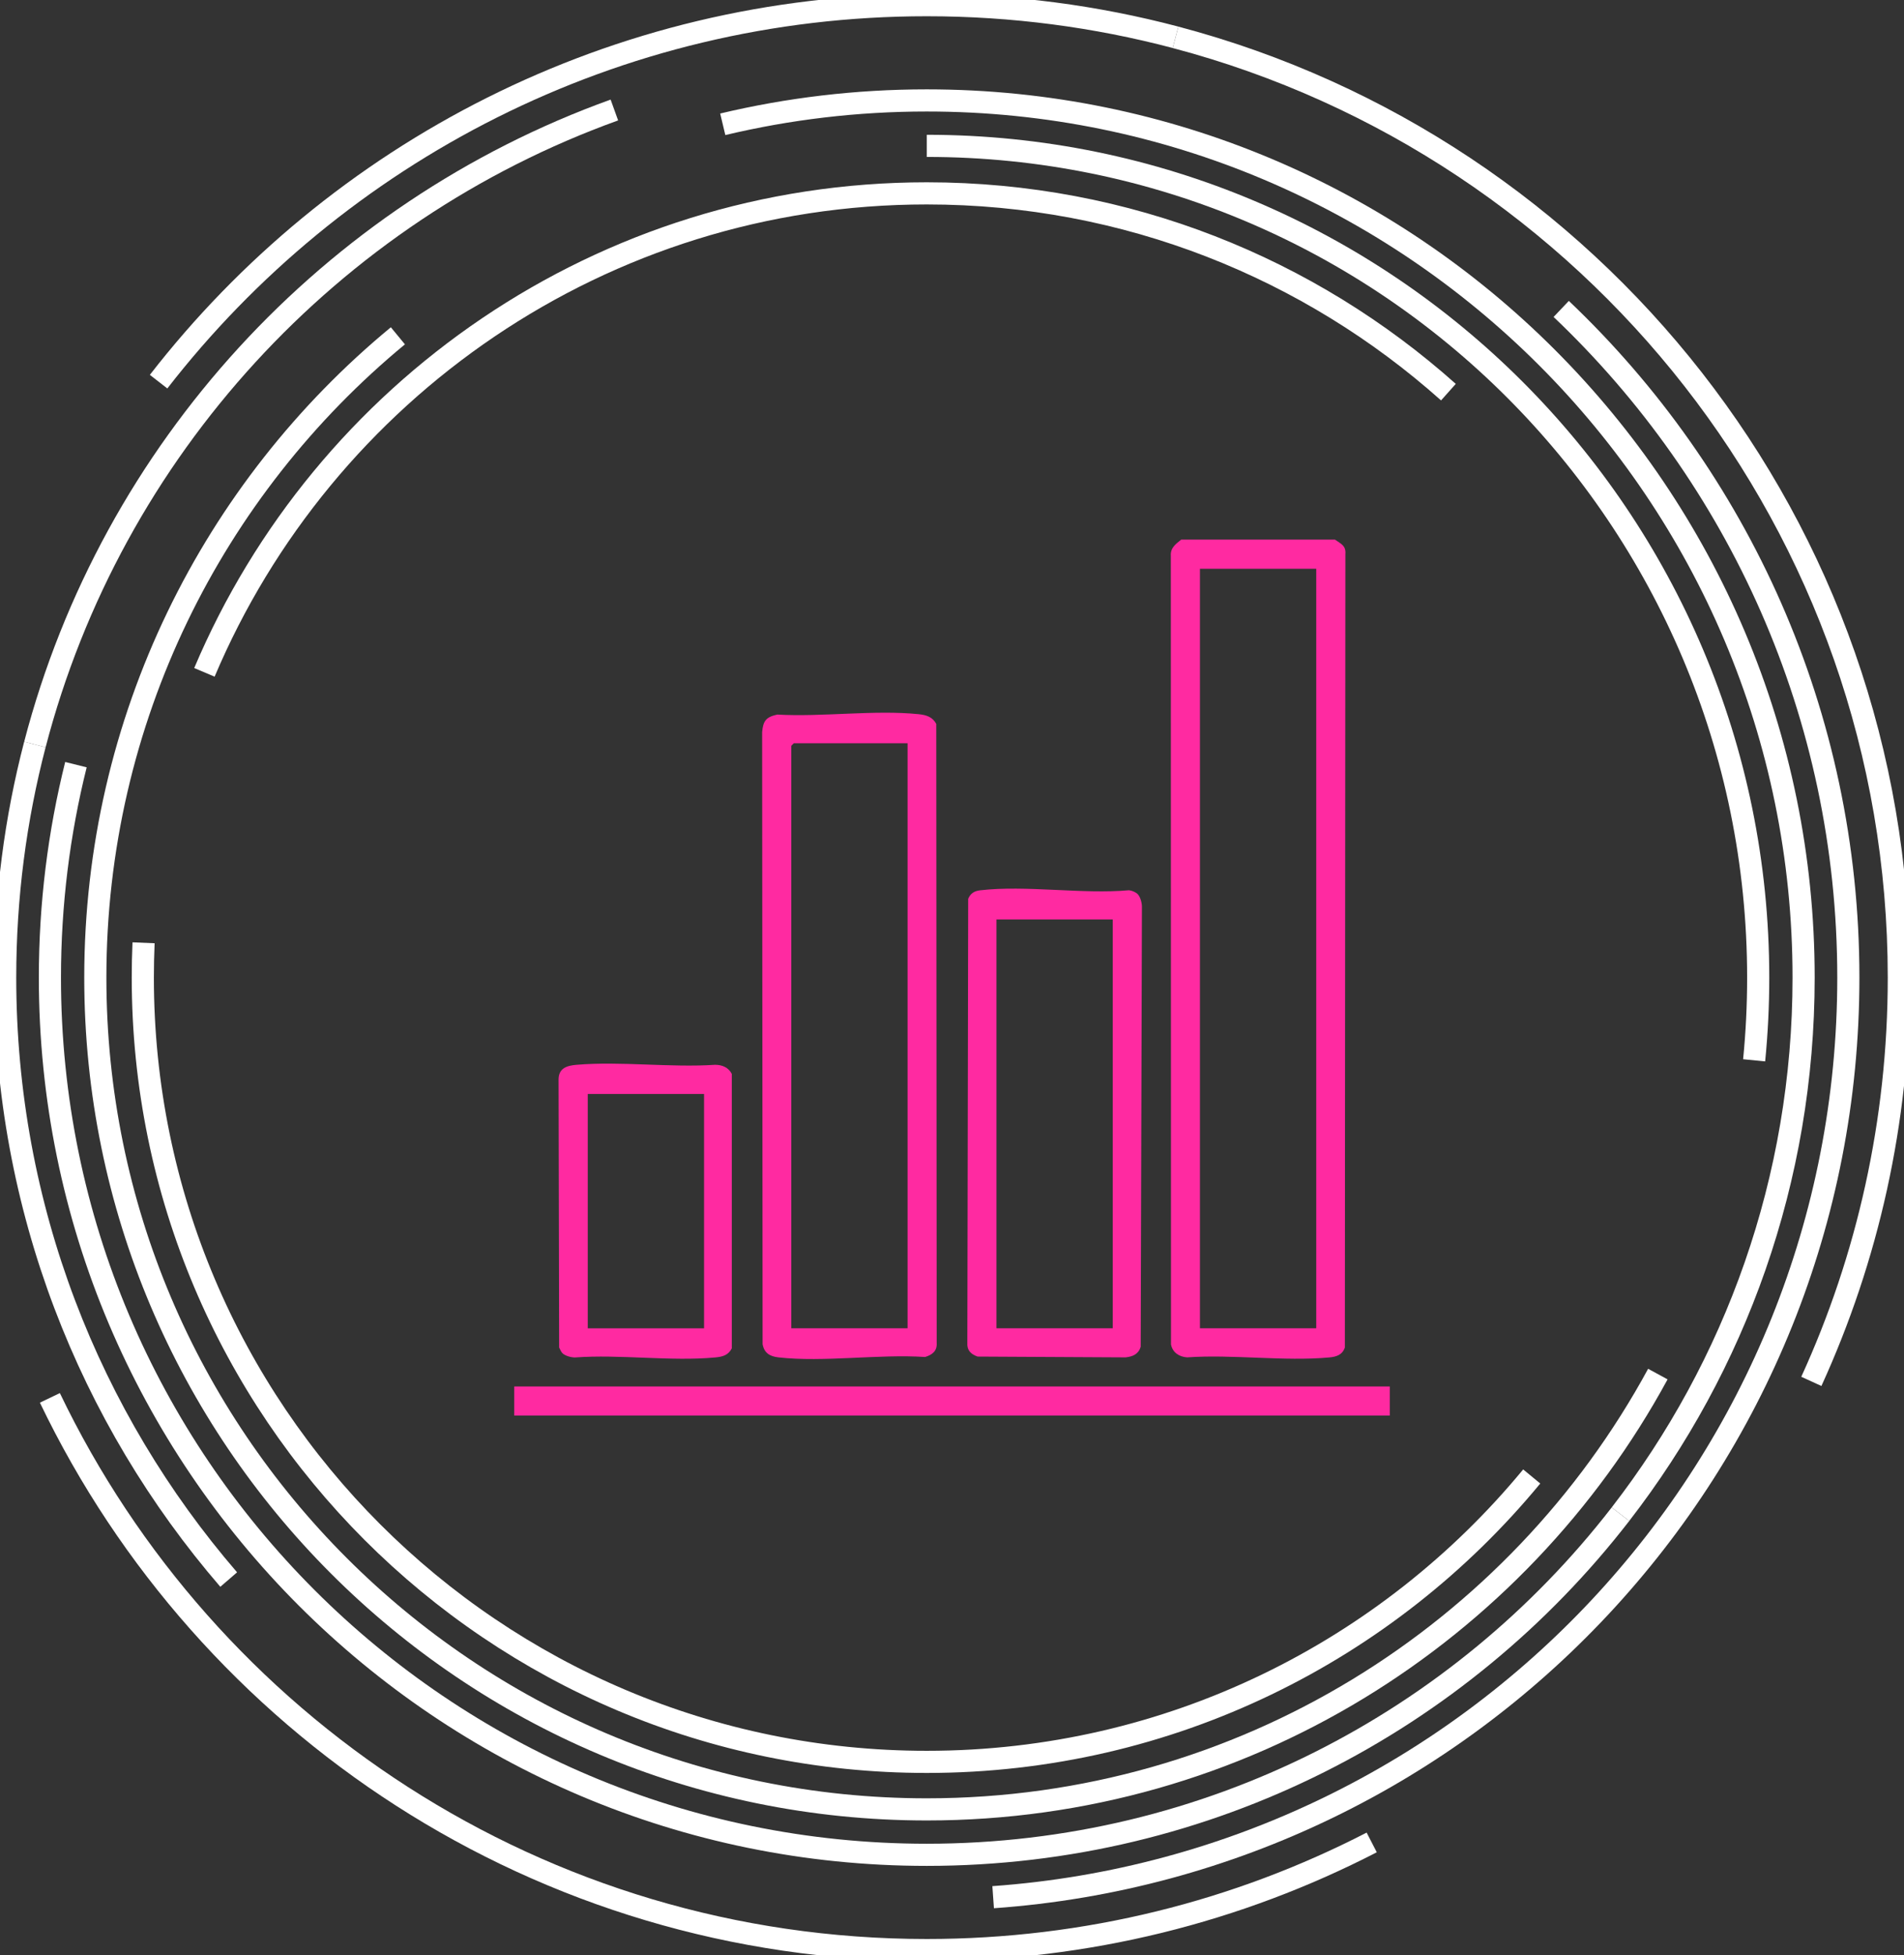
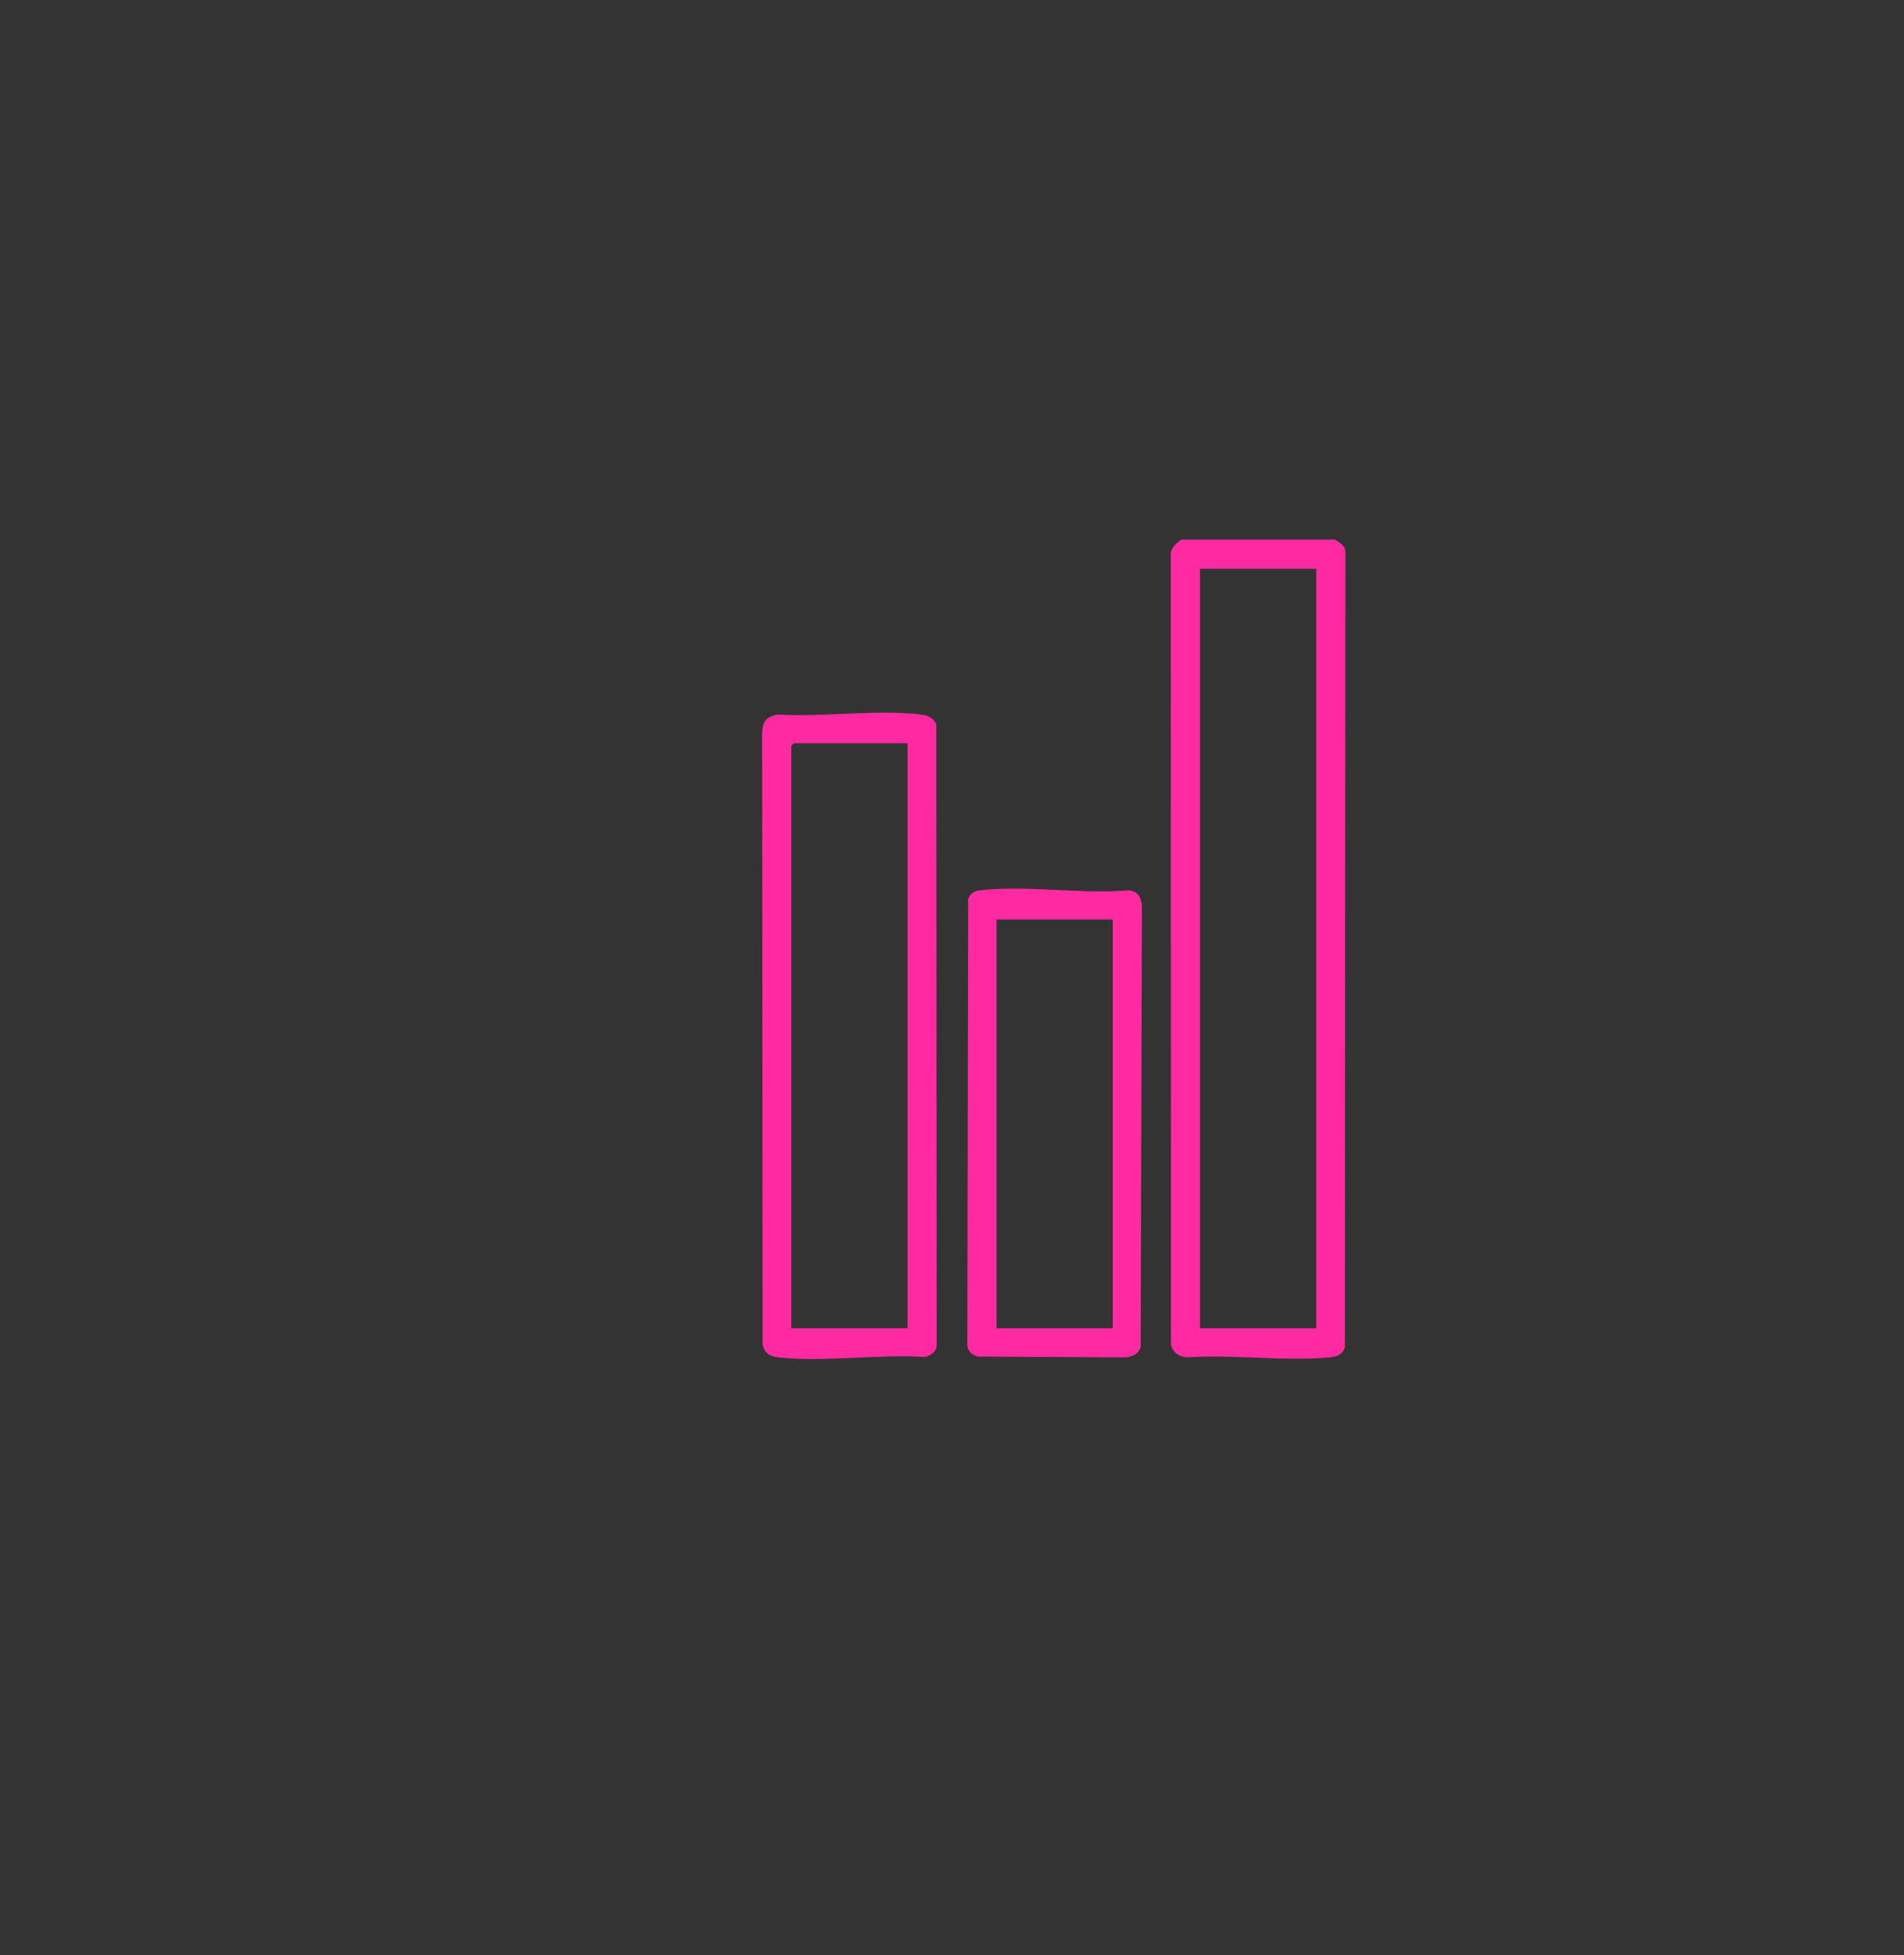
<svg xmlns="http://www.w3.org/2000/svg" id="Layer_1" data-name="Layer 1" viewBox="0 0 787.83 808.72">
  <rect x="0" y="0" width="787.83" height="808.72" fill="#333333" stroke="none" />
  <defs>
    <style>
      .cls-1, .cls-2 {
        fill: none;
      }

      .cls-2 {
        stroke: #fff;
        stroke-miterlimit: 10;
        stroke-width: 9.16px;
      }

      .cls-3 {
        clip-path: url(#clippath-1);
      }

      .cls-4 {
        fill: #ff2aa1;
      }

      .cls-5 {
        clip-path: url(#clippath);
      }
    </style>
    <clipPath id="clippath">
      <rect class="cls-1" width="787.83" height="808.72" />
    </clipPath>
    <clipPath id="clippath-1">
-       <rect class="cls-1" width="787.83" height="808.72" />
-     </clipPath>
+       </clipPath>
  </defs>
  <g>
    <path class="cls-4" d="M552.41,223.22c2.4,1.7,4.58,2.42,4.28,5.98l-.22,328.17c-1.05,3.02-3.45,3.83-6.5,4.1-18.63,1.7-39.85-1.35-58.76-.04-3.25-.19-6.05-1.99-6.68-5.35l-.07-326.19c-.24-3.28,2.04-4.88,4.28-6.69h63.68ZM544.63,235.25h-48.12v314.16h48.12V235.25Z" />
-     <rect class="cls-4" x="212.78" y="573.47" width="362.28" height="12.03" />
    <path class="cls-4" d="M321.56,295.56c18.68,1.07,40.19-2.02,58.55-.16,3.11.31,5.75,1.11,7.29,4.03l.18,256.03c.23,3.38-1.86,4.92-4.79,5.82-19.17-1.28-41.93,2.27-60.69.16-3.55-.4-5.89-1.77-6.56-5.47l-.19-253.17c.42-4.6,1.58-6.2,6.21-7.23ZM375.52,307.42h-47.05l-1.06,1.06v240.93h48.12v-241.99Z" />
    <path class="cls-4" d="M470.82,369.91c1.04,1.13,1.66,3.48,1.68,5.05l-.51,182.12c-.93,3.06-3.28,4.03-6.25,4.36l-61.22-.33c-2.75-.96-4.45-2.53-4.26-5.65l.35-183.69c.95-2.28,2.56-3.24,4.97-3.52,19-2.21,42.15,1.71,61.6-.02,1.19.12,2.86.82,3.64,1.67ZM460.43,380.3h-48.12v169.11h48.12v-169.11Z" />
-     <path class="cls-4" d="M232.81,559.8c-.62-.57-1.04-1.66-1.45-2.42l-.24-110.96c.08-4.63,3.43-5.66,7.45-6,18.34-1.54,38.8,1.23,57.37,0,2.92.02,5.49,1.11,6.86,3.75v113.55c-1.51,2.89-3.82,3.46-6.86,3.75-18.4,1.72-39.4-1.37-58.08.01-1.56-.02-3.92-.64-5.05-1.68ZM291.32,452.48h-48.12v96.94h48.12v-96.94Z" />
  </g>
  <g class="cls-5">
    <g class="cls-3">
      <path class="cls-2" d="M65.62,157.86C139.2,63.11,254.22,2.14,383.47,2.14c35.58,0,70.08,4.62,102.94,13.29" />
      <path class="cls-2" d="M567.58,762.07c-55.17,28.45-117.76,44.52-184.11,44.52-159.88,0-297.98-93.29-362.83-228.4" />
      <path class="cls-2" d="M486.41,15.44c172.27,45.47,299.28,202.37,299.28,388.93,0,59.58-12.95,116.13-36.2,167" />
      <path class="cls-2" d="M84.58,278.1c49.25-116.43,164.53-198.12,298.9-198.12,82.88,0,158.5,31.08,215.84,82.22" />
-       <path class="cls-2" d="M633.79,610.7c-59.5,72.1-149.54,118.05-250.31,118.05-179.15,0-324.39-145.23-324.39-324.39,0-4.82.11-9.63.31-14.4" />
      <path class="cls-2" d="M383.47,60.33c190,0,344.03,154.03,344.03,344.03,0,11.54-.57,22.95-1.68,34.21" />
      <path class="cls-2" d="M685.98,568.35c-58.26,107.24-171.88,180.05-302.51,180.05-190,0-344.03-154.03-344.03-344.03,0-106.88,48.74-202.37,125.2-265.47" />
-       <path class="cls-2" d="M670.51,626.31c-66.36,85.7-170.26,140.88-287.04,140.88-200.38,0-362.82-162.44-362.82-362.82,0-30.38,3.73-59.89,10.77-88.09" />
      <path class="cls-2" d="M299.06,51.41c27.09-6.45,55.35-9.87,84.41-9.87,200.38,0,362.82,162.44,362.82,362.82,0,83.6-28.27,160.59-75.78,221.94" />
      <path class="cls-2" d="M645.99,127.78c73.18,69.48,118.81,167.7,118.81,276.58,0,201.37-156.08,366.28-353.86,380.36" />
      <path class="cls-2" d="M14.44,307.94C46.22,185.97,136.86,87.77,254.21,45.5" />
      <path class="cls-2" d="M94.63,653.34C37,586.53,2.14,499.52,2.14,404.36c0-33.31,4.27-65.63,12.3-96.43" />
    </g>
  </g>
</svg>